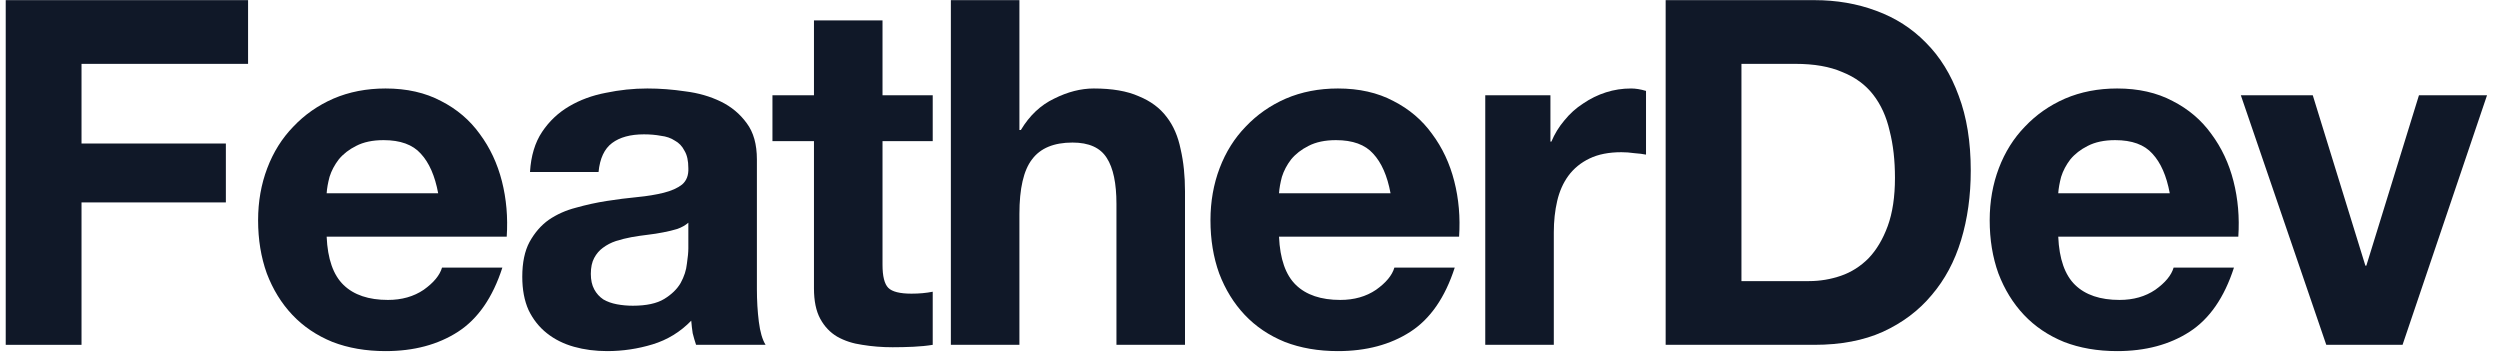
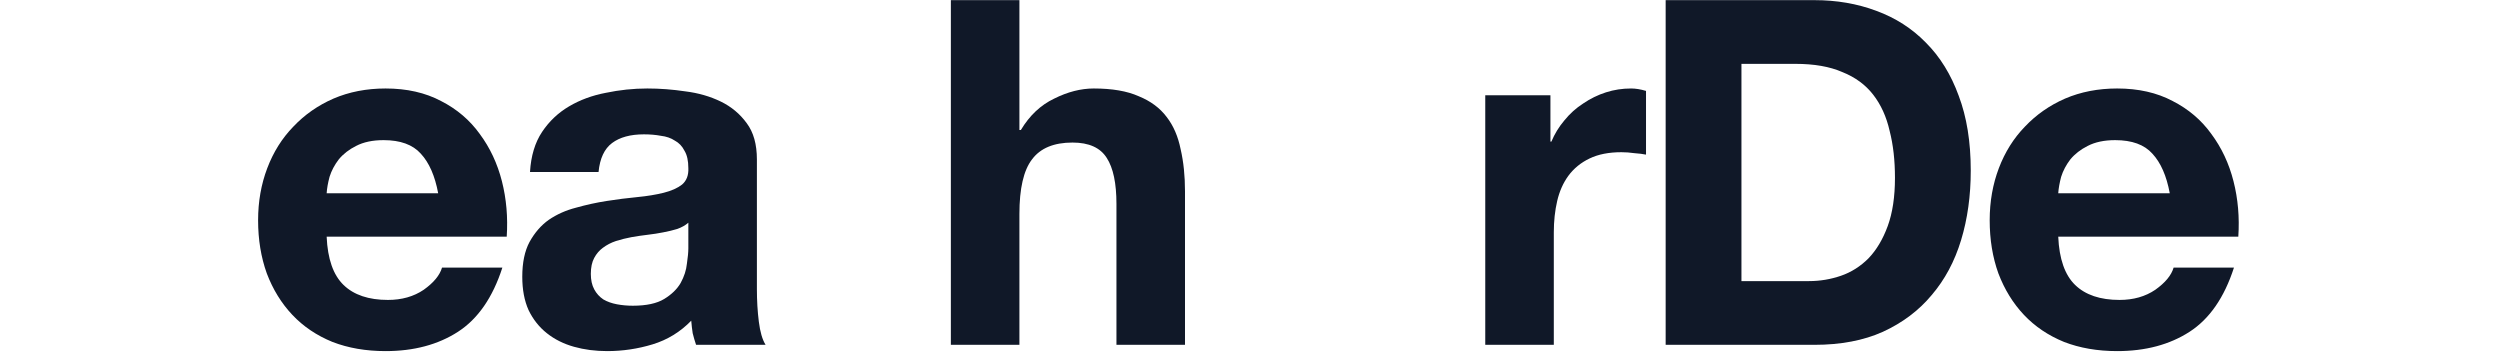
<svg xmlns="http://www.w3.org/2000/svg" width="145" height="21" viewBox="0 0 145 21" fill="none">
  <g id="Logotype">
-     <path d="M0.332 0.008V20H4.728V11.74H13.1V8.324H4.728V3.704H14.388V0.008H0.332Z" fill="#101828" />
    <path d="M25.414 11.208H18.946C18.964 10.928 19.02 10.611 19.114 10.256C19.226 9.901 19.403 9.565 19.646 9.248C19.907 8.93 20.243 8.669 20.654 8.464C21.083 8.24 21.615 8.128 22.25 8.128C23.22 8.128 23.939 8.389 24.406 8.912C24.891 9.434 25.227 10.2 25.414 11.208ZM18.946 13.728H29.39C29.464 12.608 29.371 11.534 29.11 10.508C28.848 9.481 28.419 8.566 27.822 7.764C27.243 6.961 26.496 6.326 25.582 5.86C24.667 5.374 23.594 5.132 22.362 5.132C21.26 5.132 20.252 5.328 19.338 5.72C18.442 6.112 17.667 6.653 17.014 7.344C16.36 8.016 15.856 8.818 15.502 9.752C15.147 10.685 14.97 11.693 14.97 12.776C14.97 13.896 15.138 14.922 15.474 15.856C15.828 16.789 16.323 17.592 16.958 18.264C17.592 18.936 18.367 19.459 19.282 19.832C20.196 20.186 21.223 20.364 22.362 20.364C24.004 20.364 25.404 19.991 26.562 19.244C27.719 18.497 28.578 17.256 29.138 15.52H25.638C25.507 15.968 25.152 16.397 24.574 16.808C23.995 17.2 23.304 17.396 22.502 17.396C21.382 17.396 20.523 17.107 19.926 16.528C19.328 15.949 19.002 15.016 18.946 13.728Z" fill="#101828" />
    <path d="M30.74 9.976C30.796 9.042 31.029 8.268 31.44 7.652C31.851 7.036 32.373 6.541 33.008 6.168C33.642 5.794 34.352 5.533 35.136 5.384C35.938 5.216 36.741 5.132 37.544 5.132C38.272 5.132 39.009 5.188 39.756 5.3C40.502 5.393 41.184 5.589 41.8 5.888C42.416 6.186 42.92 6.606 43.312 7.148C43.704 7.67 43.9 8.37 43.9 9.248V16.78C43.9 17.433 43.937 18.058 44.012 18.656C44.087 19.253 44.217 19.701 44.404 20H40.372C40.297 19.776 40.232 19.552 40.176 19.328C40.139 19.085 40.111 18.843 40.092 18.6C39.457 19.253 38.711 19.71 37.852 19.972C36.993 20.233 36.116 20.364 35.22 20.364C34.529 20.364 33.885 20.28 33.288 20.112C32.691 19.944 32.168 19.683 31.72 19.328C31.272 18.973 30.917 18.525 30.656 17.984C30.413 17.442 30.292 16.799 30.292 16.052C30.292 15.23 30.432 14.559 30.712 14.036C31.011 13.495 31.384 13.065 31.832 12.748C32.298 12.431 32.821 12.197 33.4 12.048C33.997 11.88 34.594 11.749 35.192 11.656C35.789 11.562 36.377 11.488 36.956 11.432C37.535 11.376 38.048 11.292 38.496 11.18C38.944 11.068 39.298 10.909 39.56 10.704C39.821 10.48 39.943 10.162 39.924 9.752C39.924 9.322 39.849 8.986 39.7 8.744C39.569 8.482 39.383 8.286 39.14 8.156C38.916 8.006 38.645 7.913 38.328 7.876C38.029 7.82 37.703 7.792 37.348 7.792C36.564 7.792 35.948 7.96 35.5 8.296C35.052 8.632 34.791 9.192 34.716 9.976H30.74ZM39.924 12.916C39.756 13.065 39.541 13.187 39.28 13.28C39.037 13.354 38.767 13.42 38.468 13.476C38.188 13.532 37.889 13.579 37.572 13.616C37.255 13.653 36.937 13.7 36.62 13.756C36.321 13.812 36.023 13.886 35.724 13.98C35.444 14.073 35.192 14.204 34.968 14.372C34.763 14.521 34.594 14.717 34.464 14.96C34.333 15.203 34.268 15.511 34.268 15.884C34.268 16.238 34.333 16.537 34.464 16.78C34.594 17.023 34.772 17.218 34.996 17.368C35.22 17.498 35.481 17.592 35.78 17.648C36.078 17.704 36.386 17.732 36.704 17.732C37.488 17.732 38.094 17.601 38.524 17.34C38.953 17.078 39.27 16.77 39.476 16.416C39.681 16.043 39.803 15.669 39.84 15.296C39.896 14.922 39.924 14.624 39.924 14.4V12.916Z" fill="#101828" />
-     <path d="M51.186 5.524V1.184H47.21V5.524H44.802V8.184H47.21V16.724C47.21 17.452 47.331 18.04 47.574 18.488C47.817 18.936 48.143 19.281 48.554 19.524C48.983 19.767 49.469 19.925 50.01 20C50.57 20.093 51.158 20.14 51.774 20.14C52.166 20.14 52.567 20.131 52.978 20.112C53.389 20.093 53.762 20.056 54.098 20V16.92C53.911 16.957 53.715 16.985 53.51 17.004C53.305 17.023 53.09 17.032 52.866 17.032C52.194 17.032 51.746 16.92 51.522 16.696C51.298 16.472 51.186 16.024 51.186 15.352V8.184H54.098V5.524H51.186Z" fill="#101828" />
    <path d="M55.15 0.008V20H59.126V12.412C59.126 10.937 59.368 9.882 59.854 9.248C60.339 8.594 61.123 8.268 62.206 8.268C63.158 8.268 63.82 8.566 64.194 9.164C64.567 9.742 64.754 10.629 64.754 11.824V20H68.73V11.096C68.73 10.2 68.646 9.388 68.478 8.66C68.328 7.913 68.058 7.288 67.666 6.784C67.274 6.261 66.732 5.86 66.042 5.58C65.37 5.281 64.502 5.132 63.438 5.132C62.691 5.132 61.926 5.328 61.142 5.72C60.358 6.093 59.714 6.7 59.21 7.54H59.126V0.008H55.15Z" fill="#101828" />
-     <path d="M80.651 11.208H74.183C74.202 10.928 74.258 10.611 74.351 10.256C74.463 9.901 74.641 9.565 74.883 9.248C75.145 8.93 75.481 8.669 75.891 8.464C76.321 8.24 76.853 8.128 77.487 8.128C78.458 8.128 79.177 8.389 79.643 8.912C80.129 9.434 80.465 10.2 80.651 11.208ZM74.183 13.728H84.627C84.702 12.608 84.609 11.534 84.347 10.508C84.086 9.481 83.657 8.566 83.059 7.764C82.481 6.961 81.734 6.326 80.819 5.86C79.905 5.374 78.831 5.132 77.599 5.132C76.498 5.132 75.49 5.328 74.575 5.72C73.679 6.112 72.905 6.653 72.251 7.344C71.598 8.016 71.094 8.818 70.739 9.752C70.385 10.685 70.207 11.693 70.207 12.776C70.207 13.896 70.375 14.922 70.711 15.856C71.066 16.789 71.561 17.592 72.195 18.264C72.83 18.936 73.605 19.459 74.519 19.832C75.434 20.186 76.461 20.364 77.599 20.364C79.242 20.364 80.642 19.991 81.799 19.244C82.957 18.497 83.815 17.256 84.375 15.52H80.875C80.745 15.968 80.39 16.397 79.811 16.808C79.233 17.2 78.542 17.396 77.739 17.396C76.619 17.396 75.761 17.107 75.163 16.528C74.566 15.949 74.239 15.016 74.183 13.728Z" fill="#101828" />
    <path d="M86.145 5.524V20H90.121V13.476C90.121 12.822 90.187 12.216 90.317 11.656C90.448 11.096 90.663 10.611 90.962 10.2C91.279 9.77 91.689 9.434 92.194 9.192C92.698 8.949 93.314 8.828 94.041 8.828C94.284 8.828 94.536 8.846 94.797 8.884C95.059 8.902 95.283 8.93 95.469 8.968V5.272C95.152 5.178 94.863 5.132 94.602 5.132C94.097 5.132 93.612 5.206 93.145 5.356C92.679 5.505 92.24 5.72 91.829 6C91.419 6.261 91.055 6.588 90.737 6.98C90.42 7.353 90.168 7.764 89.981 8.212H89.925V5.524H86.145Z" fill="#101828" />
    <path d="M101.004 16.304V3.704H104.14C105.223 3.704 106.128 3.862 106.856 4.18C107.603 4.478 108.2 4.917 108.648 5.496C109.096 6.074 109.414 6.774 109.6 7.596C109.806 8.398 109.908 9.304 109.908 10.312C109.908 11.413 109.768 12.347 109.488 13.112C109.208 13.877 108.835 14.502 108.368 14.988C107.902 15.454 107.37 15.79 106.772 15.996C106.175 16.201 105.559 16.304 104.924 16.304H101.004ZM96.608 0.008V20H105.232C106.763 20 108.088 19.748 109.208 19.244C110.347 18.721 111.29 18.012 112.036 17.116C112.802 16.22 113.371 15.156 113.744 13.924C114.118 12.692 114.304 11.348 114.304 9.892C114.304 8.23 114.071 6.784 113.604 5.552C113.156 4.32 112.522 3.293 111.7 2.472C110.898 1.65 109.936 1.034 108.816 0.624C107.715 0.213 106.52 0.008 105.232 0.008H96.608Z" fill="#101828" />
    <path d="M125.846 11.208H119.378C119.397 10.928 119.453 10.611 119.546 10.256C119.658 9.901 119.836 9.565 120.078 9.248C120.34 8.93 120.676 8.669 121.086 8.464C121.516 8.24 122.048 8.128 122.682 8.128C123.653 8.128 124.372 8.389 124.838 8.912C125.324 9.434 125.66 10.2 125.846 11.208ZM119.378 13.728H129.822C129.897 12.608 129.804 11.534 129.542 10.508C129.281 9.481 128.852 8.566 128.254 7.764C127.676 6.961 126.929 6.326 126.014 5.86C125.1 5.374 124.026 5.132 122.794 5.132C121.693 5.132 120.685 5.328 119.77 5.72C118.874 6.112 118.1 6.653 117.446 7.344C116.793 8.016 116.289 8.818 115.934 9.752C115.58 10.685 115.402 11.693 115.402 12.776C115.402 13.896 115.57 14.922 115.906 15.856C116.261 16.789 116.756 17.592 117.39 18.264C118.025 18.936 118.8 19.459 119.714 19.832C120.629 20.186 121.656 20.364 122.794 20.364C124.437 20.364 125.837 19.991 126.994 19.244C128.152 18.497 129.01 17.256 129.57 15.52H126.07C125.94 15.968 125.585 16.397 125.006 16.808C124.428 17.2 123.737 17.396 122.934 17.396C121.814 17.396 120.956 17.107 120.358 16.528C119.761 15.949 119.434 15.016 119.378 13.728Z" fill="#101828" />
-     <path d="M139.348 20L144.248 5.524H140.3L137.248 15.408H137.192L134.14 5.524H129.968L134.924 20H139.348Z" fill="#101828" />
  </g>
</svg>